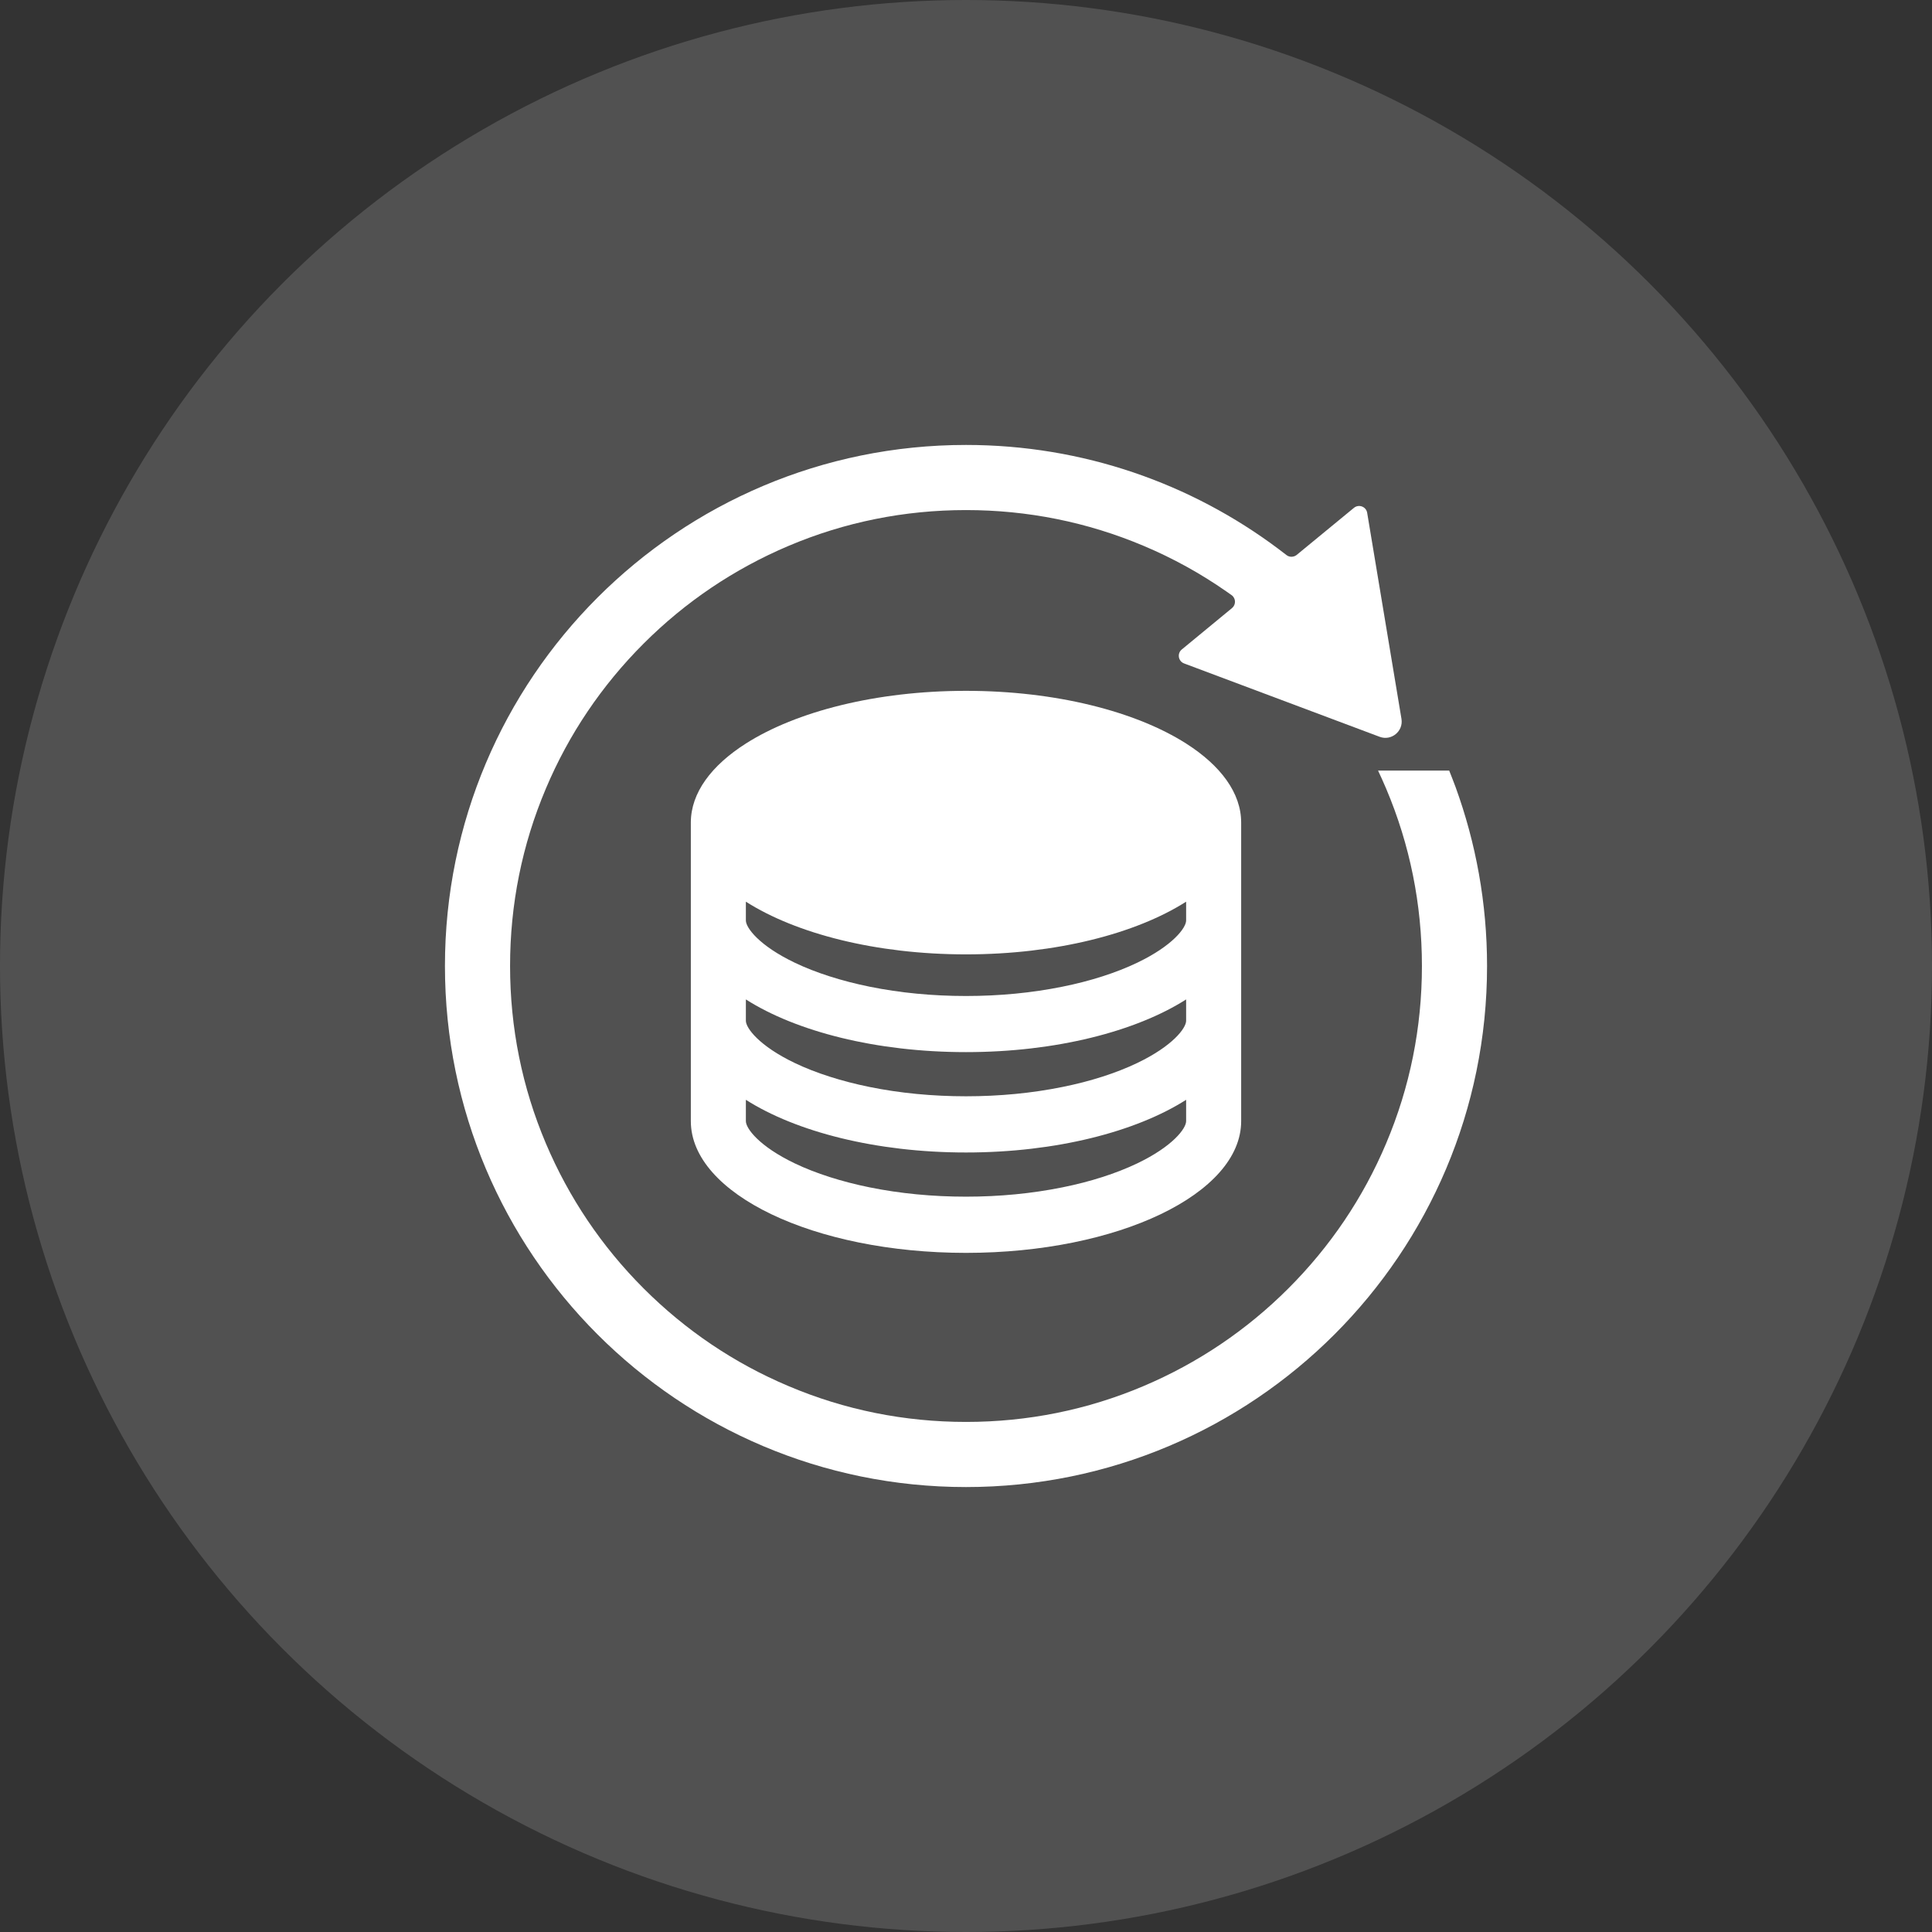
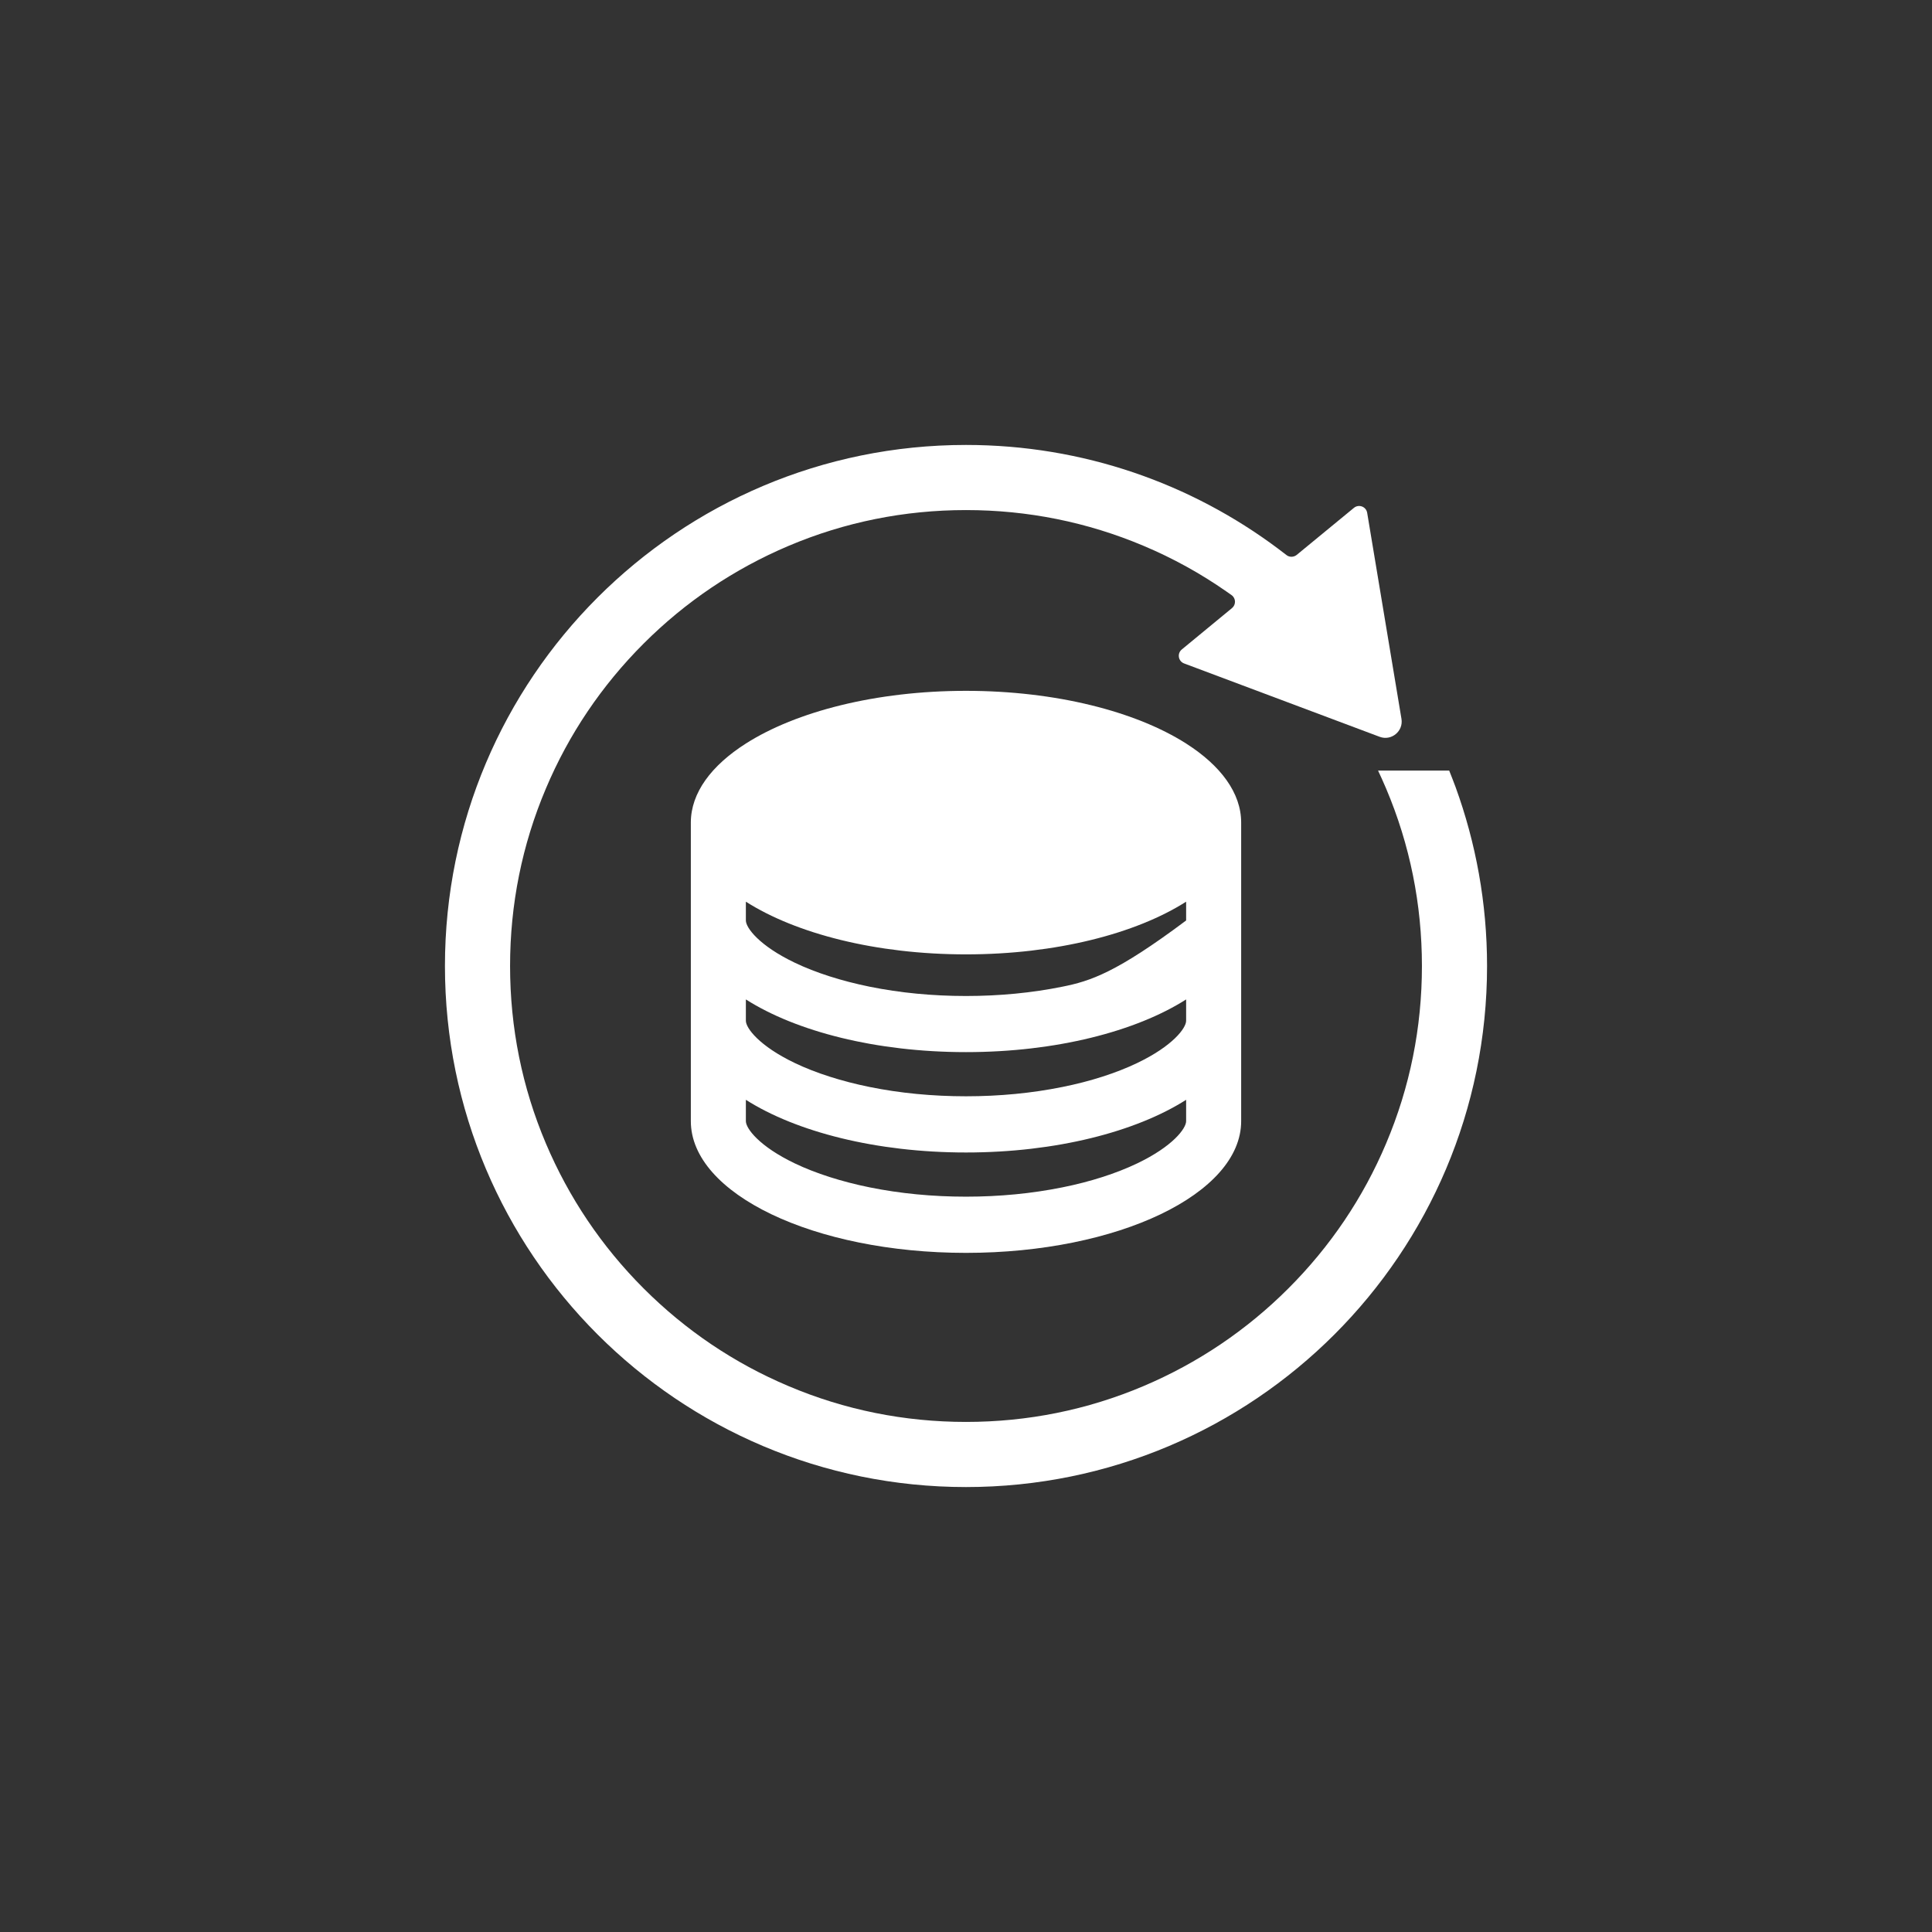
<svg xmlns="http://www.w3.org/2000/svg" width="165" height="165" viewBox="0 0 165 165" fill="none">
  <rect x="0" y="0" width="165" height="165" fill="#333333" stroke="none" />
-   <circle cx="82.5" cy="82.5" r="82.5" fill="white" fill-opacity="0.15" />
  <path d="M127 82.5C127 107.079 107.079 127 82.5 127C57.921 127 38 107.079 38 82.5C38 57.921 57.921 38 82.5 38C92.504 38 101.743 41.303 109.174 46.874C109.409 47.048 109.635 47.222 109.869 47.404C110.121 47.604 110.486 47.595 110.738 47.395L115.632 43.371C116.049 43.032 116.675 43.267 116.762 43.797L119.691 61.397C119.864 62.449 118.83 63.301 117.831 62.927L101.126 56.66C100.622 56.469 100.517 55.809 100.926 55.47L105.219 51.932C105.567 51.645 105.558 51.098 105.185 50.828L104.741 50.516C102.534 48.977 100.161 47.665 97.658 46.613C92.86 44.588 87.758 43.562 82.5 43.562C77.242 43.562 72.14 44.588 67.342 46.622C62.71 48.586 58.538 51.394 54.966 54.966C51.385 58.547 48.577 62.71 46.622 67.342C44.588 72.14 43.562 77.242 43.562 82.5C43.562 87.758 44.588 92.86 46.622 97.658C48.586 102.29 51.394 106.462 54.966 110.034C58.547 113.615 62.71 116.423 67.342 118.378C72.14 120.412 77.242 121.438 82.5 121.438C87.758 121.438 92.86 120.412 97.658 118.378C102.29 116.414 106.462 113.607 110.034 110.034C113.615 106.454 116.423 102.29 118.378 97.658C120.412 92.86 121.438 87.758 121.438 82.5C121.438 77.242 120.412 72.14 118.378 67.342C118.361 67.29 118.335 67.247 118.317 67.203C118.117 66.734 117.909 66.273 117.692 65.812H123.767C123.949 66.273 124.132 66.734 124.306 67.203C126.044 71.975 127 77.129 127 82.5Z" fill="white" />
-   <path d="M101.3 63.5C97.011 60.77 90.189 59 82.5 59C74.811 59 67.989 60.77 63.7 63.5C60.755 65.375 59.007 67.707 59 70.235V95.75C59 101.96 69.524 107 82.5 107C95.476 107 106 101.96 106 95.75V70.25C106 67.722 104.252 65.382 101.3 63.5ZM101.3 95.75C101.3 96.373 100.162 97.903 97.121 99.358C95.337 100.212 93.126 100.925 90.732 101.405C88.133 101.93 85.364 102.2 82.5 102.2C79.636 102.2 76.86 101.93 74.268 101.405C71.874 100.918 69.663 100.212 67.879 99.358C64.838 97.903 63.7 96.373 63.7 95.75V93.927C67.989 96.657 74.811 98.427 82.5 98.427C90.189 98.427 97.011 96.657 101.3 93.927V95.75ZM101.3 87.177C101.3 87.8 100.162 89.33 97.121 90.785C95.337 91.64 93.126 92.353 90.732 92.832C88.133 93.358 85.364 93.627 82.5 93.627C79.636 93.627 76.86 93.358 74.268 92.832C71.874 92.345 69.663 91.64 67.879 90.785C64.838 89.33 63.7 87.8 63.7 87.177V85.355C67.989 88.085 74.811 89.855 82.5 89.855C90.189 89.855 97.011 88.085 101.3 85.355V87.177ZM101.3 78.612C101.3 79.235 100.162 80.765 97.121 82.22C95.337 83.075 93.126 83.787 90.732 84.267C88.133 84.793 85.364 85.062 82.5 85.062C79.636 85.062 76.86 84.793 74.268 84.267C71.874 83.78 69.663 83.075 67.879 82.22C64.838 80.765 63.7 79.235 63.7 78.612V77.007C67.989 79.737 74.811 81.507 82.5 81.507C90.189 81.507 97.011 79.737 101.3 77.007V78.612Z" fill="white" />
+   <path d="M101.3 63.5C97.011 60.77 90.189 59 82.5 59C74.811 59 67.989 60.77 63.7 63.5C60.755 65.375 59.007 67.707 59 70.235V95.75C59 101.96 69.524 107 82.5 107C95.476 107 106 101.96 106 95.75V70.25C106 67.722 104.252 65.382 101.3 63.5ZM101.3 95.75C101.3 96.373 100.162 97.903 97.121 99.358C95.337 100.212 93.126 100.925 90.732 101.405C88.133 101.93 85.364 102.2 82.5 102.2C79.636 102.2 76.86 101.93 74.268 101.405C71.874 100.918 69.663 100.212 67.879 99.358C64.838 97.903 63.7 96.373 63.7 95.75V93.927C67.989 96.657 74.811 98.427 82.5 98.427C90.189 98.427 97.011 96.657 101.3 93.927V95.75ZM101.3 87.177C101.3 87.8 100.162 89.33 97.121 90.785C95.337 91.64 93.126 92.353 90.732 92.832C88.133 93.358 85.364 93.627 82.5 93.627C79.636 93.627 76.86 93.358 74.268 92.832C71.874 92.345 69.663 91.64 67.879 90.785C64.838 89.33 63.7 87.8 63.7 87.177V85.355C67.989 88.085 74.811 89.855 82.5 89.855C90.189 89.855 97.011 88.085 101.3 85.355V87.177ZM101.3 78.612C95.337 83.075 93.126 83.787 90.732 84.267C88.133 84.793 85.364 85.062 82.5 85.062C79.636 85.062 76.86 84.793 74.268 84.267C71.874 83.78 69.663 83.075 67.879 82.22C64.838 80.765 63.7 79.235 63.7 78.612V77.007C67.989 79.737 74.811 81.507 82.5 81.507C90.189 81.507 97.011 79.737 101.3 77.007V78.612Z" fill="white" />
</svg>